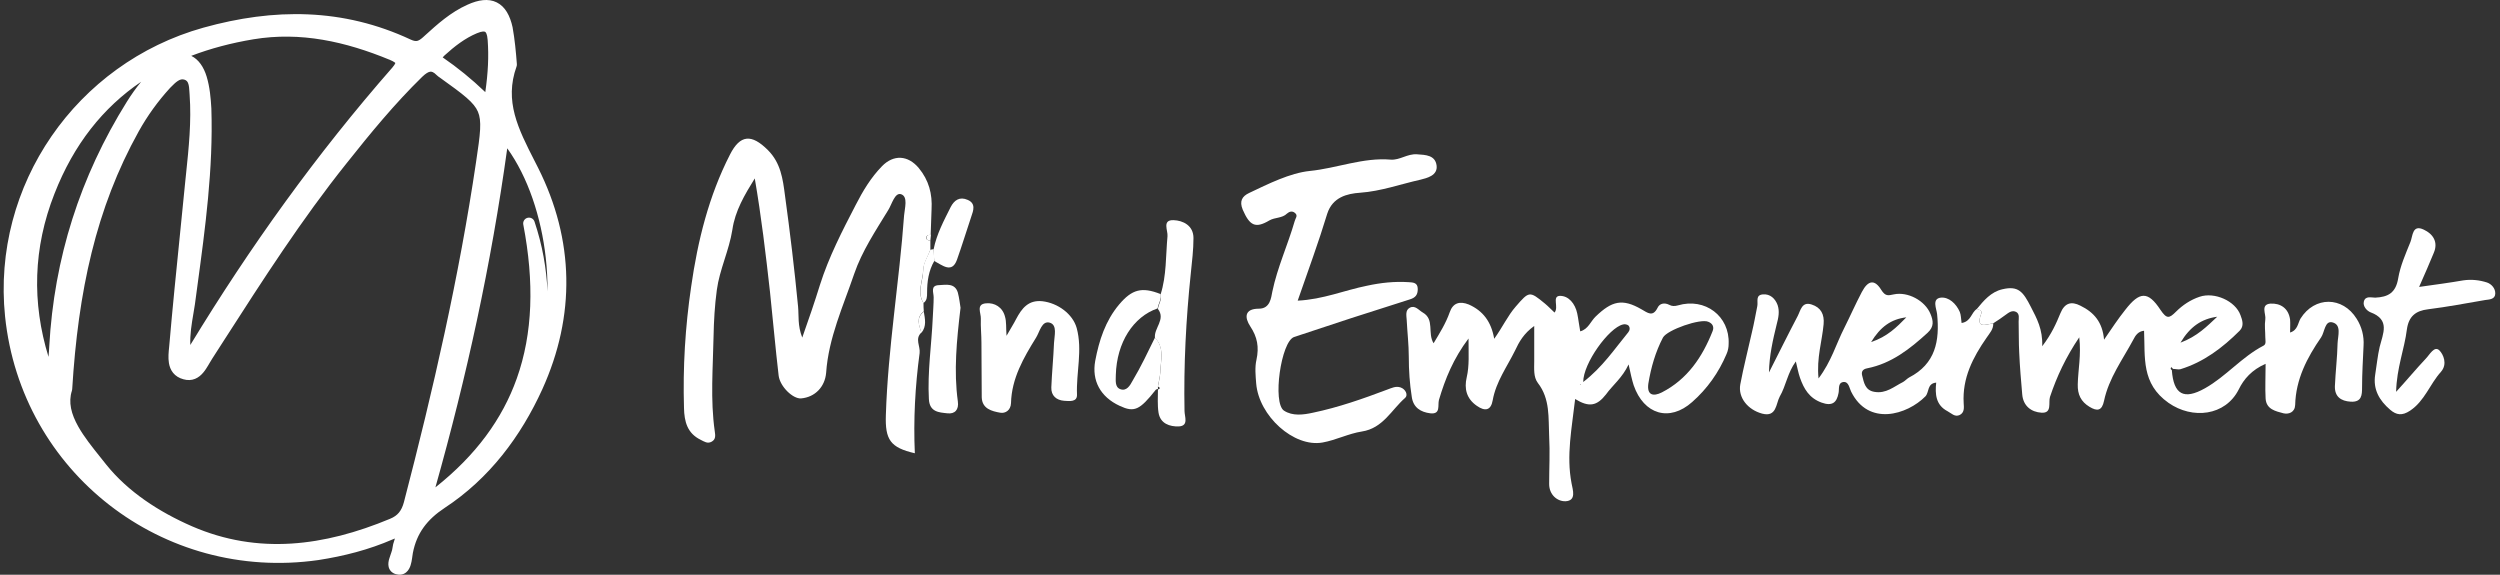
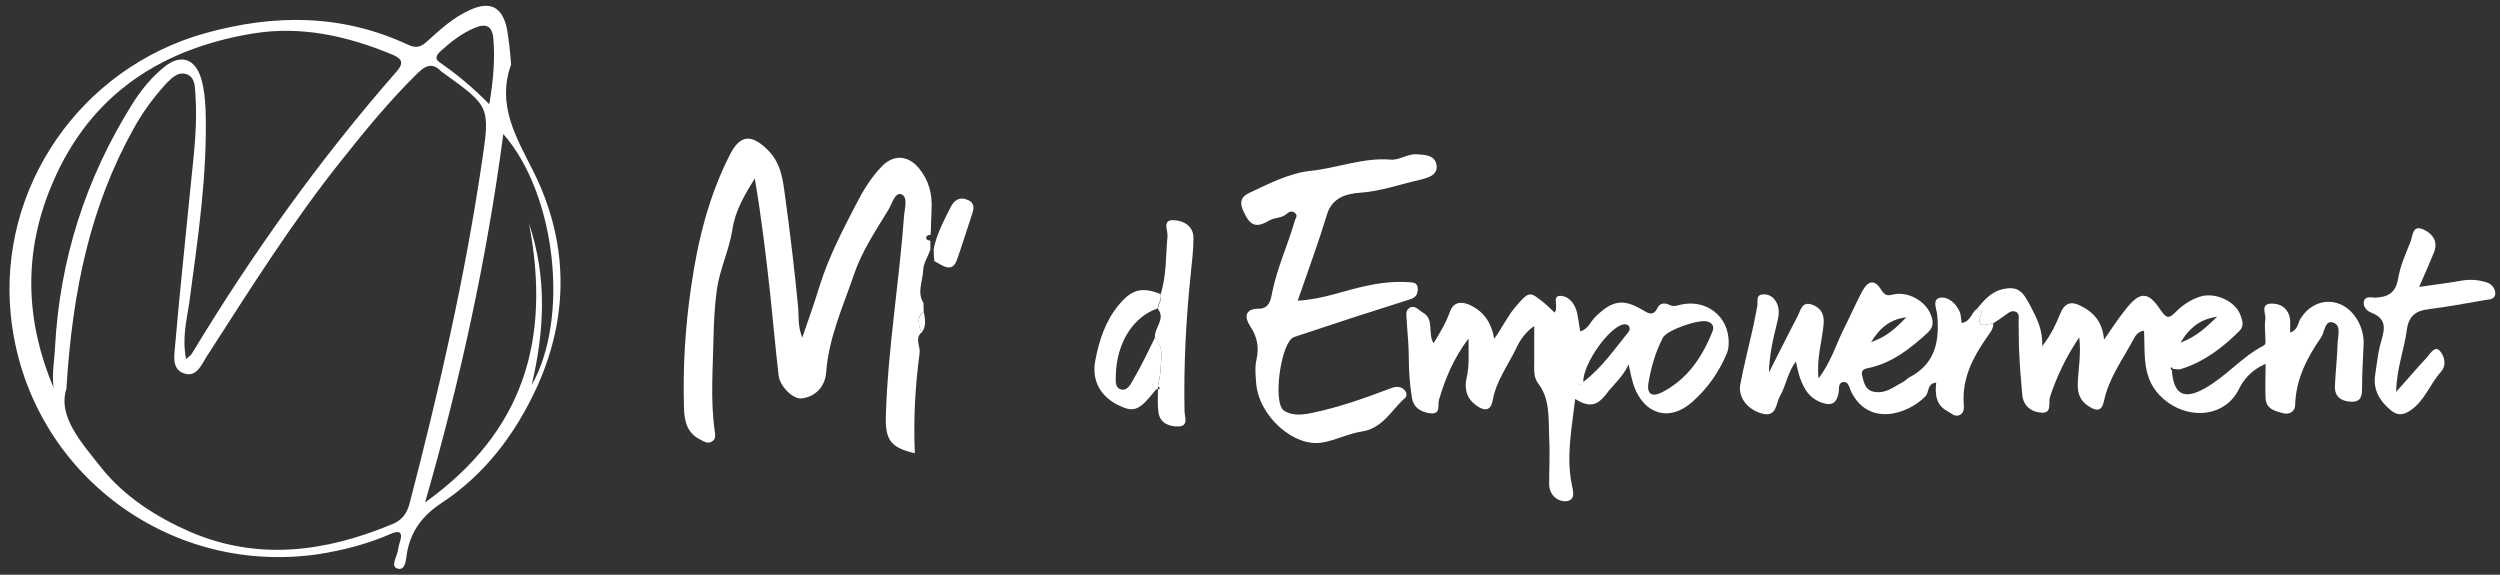
<svg xmlns="http://www.w3.org/2000/svg" width="261" height="60" viewBox="0 0 261 60" fill="none">
  <rect x="0" y="0" width="261" height="60" fill="#333333" stroke="none" />
  <path d="M53.356 6.74C51.86 10.91 53.824 14.209 55.632 17.787C59.343 25.163 59.467 32.88 56.069 40.38C53.855 45.235 50.644 49.529 46.092 52.517C44.159 53.793 42.943 55.349 42.506 57.62C42.382 58.274 42.382 59.612 41.508 59.363C40.698 59.145 41.508 58.025 41.571 57.309C41.602 57.06 41.664 56.811 41.758 56.562C42.101 55.442 41.602 55.38 40.76 55.753C38.328 56.811 35.772 57.465 33.153 57.869C17.252 60.141 2.785 48.907 1.133 32.974C-0.239 19.592 8.397 7.113 21.398 3.472C28.663 1.45 35.709 1.45 42.631 4.686C43.442 5.06 43.94 4.904 44.564 4.344C45.936 3.099 47.308 1.823 49.054 1.045C51.174 0.08 52.421 0.703 52.92 2.975C53.138 4.188 53.263 5.495 53.356 6.74ZM6.932 40.598C5.996 43.492 8.553 46.262 10.611 48.876C12.98 51.832 16.316 53.979 19.808 55.504C26.917 58.585 33.995 57.62 40.947 54.726C41.945 54.322 42.475 53.637 42.756 52.579C45.811 40.847 48.524 29.021 50.301 17.009C51.174 11.128 51.174 11.128 46.279 7.611C46.185 7.549 46.092 7.487 46.029 7.425C45.188 6.553 44.471 6.802 43.66 7.58C40.76 10.412 38.204 13.524 35.709 16.667C30.534 23.14 26.138 30.142 21.648 37.113C21.087 37.953 20.588 39.384 19.309 39.011C17.907 38.637 18.187 37.144 18.281 36.086C18.779 30.297 19.403 24.571 19.964 18.814C20.276 15.827 20.619 12.87 20.401 9.852C20.338 9.074 20.401 8.047 19.434 7.736C18.53 7.456 17.875 8.203 17.314 8.763C16.005 10.194 14.882 11.75 13.947 13.431C9.426 21.553 7.555 30.36 6.932 40.598ZM19.434 37.486C19.808 37.144 19.964 37.05 20.027 36.926C26.325 26.501 33.371 16.636 41.415 7.456C42.257 6.491 41.883 6.087 40.916 5.682C36.239 3.753 31.438 2.663 26.356 3.504C16.285 5.184 8.896 10.35 5.123 19.997C2.442 26.812 2.723 33.689 5.591 40.473C5.404 39.042 5.685 37.642 5.747 36.21C6.246 27.092 8.927 18.69 13.76 10.941C14.695 9.447 15.786 8.078 17.189 6.958C18.873 5.62 20.37 6.118 20.993 8.172C21.305 9.198 21.398 10.288 21.461 11.377C21.679 18.223 20.65 24.945 19.746 31.698C19.465 33.534 18.998 35.37 19.434 37.486ZM52.546 13.991C50.8 27.217 47.994 39.913 44.377 52.454C54.635 45.11 57.565 35.526 55.227 23.327C57.16 29.084 56.817 34.623 55.508 40.193C59.467 33.254 58.064 20.277 52.546 13.991ZM51.08 10.879C51.517 8.327 51.673 6.242 51.517 4.126C51.423 2.757 50.8 2.383 49.553 2.912C48.212 3.472 47.058 4.375 45.998 5.34C45.624 5.682 45.312 6.118 45.873 6.491C47.682 7.736 49.365 9.136 51.08 10.879Z" fill="white" />
-   <path fill-rule="evenodd" clip-rule="evenodd" d="M51.324 1.339C50.93 1.143 50.305 1.143 49.305 1.598L49.301 1.599C47.708 2.309 46.437 3.463 45.093 4.683C45.053 4.72 45.012 4.756 44.972 4.793L44.969 4.795C44.627 5.103 44.249 5.365 43.789 5.46C43.317 5.556 42.854 5.457 42.377 5.237L42.374 5.236C38.954 3.637 35.5 2.844 31.995 2.708C35.139 2.997 38.18 3.897 41.148 5.121L41.15 5.122C41.406 5.229 41.657 5.35 41.867 5.496C42.076 5.642 42.291 5.844 42.407 6.133C42.658 6.76 42.303 7.361 41.872 7.855L41.871 7.856C33.858 17.002 26.835 26.832 20.555 37.225C20.464 37.392 20.331 37.507 20.249 37.579L20.247 37.581C20.214 37.61 20.181 37.638 20.145 37.668C20.064 37.738 19.971 37.818 19.844 37.934C19.683 38.081 19.455 38.131 19.247 38.063C19.04 37.996 18.884 37.822 18.84 37.609C18.827 37.545 18.815 37.483 18.803 37.42C18.807 37.517 18.817 37.612 18.832 37.704C18.867 37.912 18.93 38.059 19.015 38.163C19.094 38.261 19.223 38.36 19.466 38.424L19.48 38.428C19.679 38.486 19.809 38.467 19.908 38.427C20.021 38.382 20.145 38.289 20.286 38.123C20.427 37.957 20.56 37.749 20.703 37.508C20.737 37.45 20.773 37.389 20.809 37.326C20.914 37.145 21.028 36.949 21.14 36.78C21.553 36.139 21.965 35.498 22.378 34.856C26.442 28.531 30.515 22.191 35.235 16.289C37.731 13.143 40.307 10.006 43.236 7.146L43.24 7.142C43.666 6.733 44.167 6.359 44.754 6.282C44.833 6.272 44.911 6.267 44.988 6.268C44.944 6.084 44.956 5.904 45 5.743C45.104 5.363 45.396 5.068 45.589 4.892L45.59 4.891C46.667 3.91 47.881 2.953 49.317 2.353C49.977 2.074 50.695 1.928 51.285 2.29C51.874 2.652 52.072 3.359 52.122 4.083C52.282 6.262 52.12 8.398 51.678 10.981C51.64 11.206 51.479 11.39 51.262 11.458C51.217 11.472 51.17 11.481 51.124 11.484C51.331 12.109 51.377 12.788 51.335 13.586C51.287 14.497 51.12 15.623 50.906 17.067L50.901 17.098C50.901 17.098 50.901 17.098 50.901 17.098C49.119 29.141 46.401 40.989 43.343 52.732L43.342 52.734C43.186 53.323 42.951 53.845 42.588 54.284C42.362 54.558 42.095 54.789 41.787 54.98C41.861 55.001 41.936 55.031 42.009 55.073C42.279 55.231 42.407 55.484 42.453 55.731C42.904 54.696 43.558 53.824 44.394 53.061C44.266 53.065 44.137 53.028 44.027 52.95C43.816 52.801 43.722 52.535 43.794 52.286C47.403 39.77 50.203 27.103 51.944 13.911C51.975 13.675 52.142 13.479 52.37 13.41C52.583 13.345 52.814 13.403 52.972 13.559C52.197 11.446 51.866 9.199 52.742 6.659C52.65 5.463 52.529 4.232 52.325 3.094C52.089 2.03 51.715 1.535 51.324 1.339ZM57.16 30.419C57.17 29.265 57.109 28.089 56.978 26.914C56.502 22.642 55.112 18.478 52.956 15.483C51.28 27.625 48.715 39.329 45.456 50.882C49.684 47.531 52.444 43.75 53.954 39.508C55.63 34.798 55.786 29.467 54.631 23.441C54.571 23.127 54.764 22.821 55.073 22.74C55.382 22.659 55.701 22.831 55.802 23.134C56.63 25.599 57.049 28.022 57.16 30.419ZM47.62 50.654C50.919 48.001 53.399 44.569 55.233 40.735C55.084 40.659 54.976 40.527 54.928 40.374C53.487 44.176 51.084 47.595 47.62 50.654ZM16.504 54.529C14.095 53.152 11.871 51.419 10.137 49.255L10.134 49.251C9.947 49.014 9.754 48.773 9.558 48.528C8.697 47.454 7.779 46.308 7.12 45.14C6.316 43.714 5.826 42.139 6.331 40.487C6.962 30.227 8.847 21.345 13.417 13.136C14.375 11.414 15.525 9.819 16.866 8.353C16.87 8.349 16.874 8.345 16.878 8.341C16.881 8.338 16.883 8.336 16.885 8.333C16.919 8.3 16.954 8.264 16.991 8.227C17.235 7.98 17.556 7.655 17.919 7.423C18.366 7.137 18.941 6.948 19.614 7.156L19.62 7.158C19.701 7.184 19.776 7.214 19.848 7.246C19.67 7.047 19.483 6.928 19.302 6.87C18.909 6.743 18.325 6.831 17.568 7.432C16.234 8.497 15.186 9.807 14.274 11.262C9.496 18.924 6.847 27.227 6.353 36.24C6.332 36.709 6.288 37.192 6.245 37.656C6.221 37.908 6.199 38.154 6.18 38.388C6.127 39.082 6.107 39.741 6.193 40.395C6.232 40.696 6.043 40.98 5.75 41.059C5.457 41.139 5.15 40.989 5.032 40.71C2.107 33.792 1.815 26.75 4.558 19.775C7.409 12.486 12.29 7.697 18.774 5.001C7.628 9.456 0.496 20.811 1.736 32.912C2.737 42.559 8.538 50.446 16.504 54.529ZM19.965 5.831C20.736 6.203 21.269 6.992 21.574 7.995C21.908 9.097 22.004 10.25 22.067 11.342L22.067 11.357C22.267 17.624 21.431 23.784 20.601 29.9C20.516 30.527 20.431 31.153 20.348 31.778L20.346 31.79C20.297 32.109 20.244 32.423 20.192 32.732C20.005 33.838 19.827 34.897 19.868 36.017C26.09 25.785 33.041 16.091 40.959 7.056L41.415 7.456L40.958 7.057C40.958 7.056 40.958 7.056 40.959 7.056C41.146 6.841 41.229 6.698 41.261 6.613C41.267 6.597 41.271 6.585 41.273 6.576C41.28 6.584 41.282 6.588 41.282 6.589C41.282 6.589 41.282 6.587 41.28 6.585C41.276 6.575 41.275 6.567 41.275 6.563C41.275 6.566 41.274 6.57 41.273 6.576C41.26 6.561 41.231 6.532 41.173 6.492C41.068 6.419 40.91 6.337 40.683 6.242C40.684 6.243 40.684 6.243 40.685 6.243L40.916 5.682L40.682 6.242C40.682 6.242 40.683 6.242 40.683 6.242C36.066 4.338 31.385 3.287 26.455 4.102C24.141 4.489 21.974 5.061 19.965 5.831ZM14.738 8.534C10.762 11.229 7.701 15.071 5.689 20.218L5.688 20.219C3.46 25.882 3.322 31.586 5.063 37.257C5.095 36.9 5.125 36.548 5.141 36.184L5.141 36.177C5.645 26.956 8.359 18.455 13.245 10.62C13.698 9.897 14.19 9.196 14.738 8.534ZM20.797 16.66C20.741 17.226 20.682 17.79 20.623 18.352C20.605 18.527 20.586 18.701 20.568 18.875C20.381 20.799 20.186 22.716 19.992 24.632C19.898 25.56 19.804 26.488 19.711 27.415C20.189 23.825 20.618 20.251 20.797 16.66ZM50.665 9.617C50.953 7.614 51.039 5.899 50.912 4.171L50.911 4.167C50.867 3.522 50.707 3.359 50.65 3.325C50.593 3.29 50.377 3.222 49.789 3.471L49.786 3.472C48.542 3.992 47.45 4.839 46.408 5.788C46.328 5.86 46.266 5.925 46.223 5.982C46.22 5.985 46.218 5.988 46.216 5.99L46.218 5.991C47.759 7.052 49.211 8.224 50.665 9.617ZM51.866 0.253C52.751 0.695 53.249 1.644 53.513 2.844C53.514 2.852 53.516 2.86 53.517 2.867C53.741 4.112 53.867 5.444 53.961 6.695C53.968 6.779 53.956 6.865 53.927 6.945C52.629 10.562 54.103 13.451 55.805 16.788C55.927 17.027 56.05 17.269 56.174 17.514C59.967 25.054 60.095 32.965 56.621 40.631L56.621 40.632C54.372 45.564 51.095 49.959 46.426 53.023C44.602 54.227 43.502 55.653 43.102 57.734C43.084 57.828 43.071 57.928 43.054 58.052C43.045 58.123 43.034 58.202 43.021 58.291C42.989 58.51 42.944 58.773 42.865 59.017C42.79 59.249 42.658 59.549 42.396 59.76C42.095 60.003 41.721 60.053 41.346 59.948C41.172 59.9 41 59.817 40.856 59.68C40.709 59.539 40.622 59.369 40.579 59.199C40.501 58.89 40.568 58.576 40.627 58.362C40.673 58.193 40.74 58.007 40.796 57.848C40.815 57.797 40.832 57.748 40.847 57.703C40.919 57.494 40.958 57.353 40.966 57.256C40.967 57.249 40.968 57.241 40.969 57.234C41.005 56.941 41.077 56.653 41.183 56.368C41.199 56.314 41.212 56.264 41.223 56.22C41.158 56.243 41.086 56.272 41.006 56.308L41.002 56.309C38.512 57.393 35.902 58.059 33.245 58.469L33.239 58.47C16.999 60.79 2.217 49.314 0.529 33.036C-0.874 19.356 7.954 6.607 21.235 2.888C28.603 0.836 35.804 0.825 42.886 4.136C43.219 4.289 43.41 4.298 43.546 4.271C43.694 4.24 43.877 4.145 44.157 3.894C44.213 3.843 44.269 3.792 44.325 3.741C45.631 2.555 47.031 1.283 48.804 0.492C49.924 -0.017 50.981 -0.188 51.866 0.253ZM44.082 8.016C41.212 10.819 38.676 13.905 36.185 17.044L36.183 17.046C31.505 22.897 27.465 29.183 23.395 35.517C22.983 36.158 22.571 36.8 22.158 37.441L22.153 37.45C22.062 37.585 21.976 37.733 21.878 37.903C21.837 37.972 21.794 38.046 21.748 38.125C21.599 38.376 21.423 38.66 21.209 38.91C20.996 39.161 20.72 39.408 20.362 39.553C19.993 39.702 19.584 39.722 19.146 39.595C18.69 39.473 18.331 39.246 18.072 38.927C17.818 38.613 17.694 38.251 17.636 37.906C17.543 37.357 17.606 36.736 17.653 36.274C17.661 36.188 17.67 36.107 17.676 36.033C18.009 32.17 18.398 28.331 18.786 24.497C18.98 22.583 19.174 20.67 19.36 18.756L19.361 18.751C19.378 18.585 19.395 18.419 19.413 18.253C19.709 15.427 19.997 12.688 19.796 9.898C19.786 9.778 19.779 9.666 19.773 9.561C19.755 9.263 19.74 9.019 19.673 8.787C19.601 8.534 19.492 8.393 19.252 8.315C19.021 8.244 18.818 8.289 18.572 8.446C18.334 8.598 18.118 8.815 17.865 9.07C17.828 9.106 17.791 9.144 17.753 9.182C16.479 10.577 15.387 12.091 14.477 13.726C10.016 21.741 8.158 30.449 7.537 40.635C7.534 40.686 7.525 40.736 7.509 40.785C7.117 41.999 7.435 43.229 8.177 44.544C8.783 45.617 9.622 46.665 10.478 47.735C10.681 47.988 10.884 48.242 11.086 48.498C13.374 51.352 16.615 53.447 20.051 54.948C26.957 57.94 33.853 57.022 40.714 54.166L40.719 54.164C41.138 53.994 41.433 53.777 41.653 53.511C41.874 53.242 42.044 52.893 42.169 52.425C45.221 40.704 47.928 28.902 49.7 16.921C49.92 15.439 50.079 14.369 50.123 13.522C50.167 12.685 50.095 12.129 49.895 11.662C49.695 11.195 49.34 10.753 48.697 10.194C48.05 9.632 47.162 8.993 45.934 8.111C45.931 8.109 45.929 8.108 45.927 8.106C45.847 8.053 45.707 7.961 45.601 7.854L45.593 7.846C45.253 7.495 45.043 7.468 44.912 7.486C44.727 7.51 44.465 7.649 44.082 8.016Z" fill="white" />
  <path d="M97.131 25.132C97.131 25.443 97.131 25.754 97.131 26.065C96.881 26.781 96.414 27.465 96.382 28.181C96.351 29.333 95.697 30.515 96.414 31.636C96.414 31.916 96.414 32.196 96.445 32.507C95.603 33.16 95.946 33.938 96.195 34.716C95.478 35.37 96.102 36.148 96.008 36.864C95.541 40.318 95.354 43.834 95.509 47.32C92.953 46.728 92.392 45.919 92.485 43.305C92.703 36.335 93.888 29.426 94.387 22.486C94.449 21.74 94.823 20.526 94.075 20.277C93.421 20.059 93.109 21.335 92.735 21.926C91.425 24.073 89.991 26.221 89.18 28.586C88.027 31.978 86.499 35.276 86.249 38.917C86.125 40.38 85.096 41.469 83.63 41.594C82.789 41.656 81.448 40.38 81.292 39.229C80.949 36.303 80.7 33.409 80.388 30.484C79.951 26.563 79.484 22.611 78.798 18.628C77.738 20.339 76.74 22.02 76.46 23.98C76.117 26.159 75.119 28.15 74.838 30.266C74.62 31.853 74.526 33.503 74.495 35.121C74.433 38.42 74.152 41.718 74.62 45.017C74.682 45.453 74.745 45.857 74.308 46.106C73.872 46.355 73.529 46.106 73.155 45.919C71.751 45.235 71.44 44.021 71.409 42.59C71.284 38.357 71.533 34.156 72.157 29.924C72.843 25.132 73.996 20.464 76.21 16.138C77.27 14.053 78.455 13.96 80.17 15.671C81.51 17.009 81.729 18.69 81.947 20.37C82.477 24.229 82.945 28.119 83.319 32.009C83.412 32.974 83.256 33.969 83.755 35.245C84.472 33.223 85.065 31.48 85.595 29.768C86.53 26.812 87.933 24.105 89.336 21.397C90.084 19.935 90.926 18.534 92.08 17.352C93.296 16.107 94.792 16.2 95.915 17.538C96.975 18.814 97.349 20.246 97.255 21.864C97.224 22.735 97.193 23.607 97.162 24.509C96.944 24.54 96.725 24.54 96.694 24.82C96.694 25.038 96.912 25.101 97.131 25.132Z" fill="white" />
  <path d="M206.38 32.258C207.097 31.387 207.845 30.484 209.03 30.204C210.714 29.799 211.212 30.453 212.023 32.04C212.647 33.254 213.27 34.374 213.208 36.148C214.205 34.841 214.673 33.752 215.11 32.694C215.546 31.636 216.232 31.418 217.199 31.916C218.602 32.6 219.506 33.627 219.662 35.463C220.472 34.281 221.127 33.285 221.875 32.351C223.372 30.422 224.245 30.36 225.554 32.351C226.209 33.316 226.459 33.254 227.176 32.538C227.862 31.853 228.703 31.293 229.639 30.982C231.198 30.453 233.38 31.418 233.91 32.911C234.097 33.409 234.316 34.032 233.817 34.53C232.04 36.303 230.075 37.797 227.643 38.544C227.425 38.606 227.145 38.513 226.864 38.513C226.802 38.451 226.739 38.388 226.708 38.326C226.552 38.451 226.614 38.544 226.739 38.637C226.926 41.189 227.986 41.781 230.2 40.536C232.414 39.291 234.035 37.268 236.311 36.086C236.623 35.93 236.498 35.526 236.498 35.214C236.498 34.592 236.404 33.969 236.498 33.347C236.592 32.787 235.968 31.791 237.028 31.698C238.057 31.636 238.93 32.165 239.086 33.378C239.117 33.783 239.086 34.187 239.086 34.716C239.896 34.467 239.896 33.721 240.177 33.254C241.642 30.92 244.573 30.92 246.039 33.285C246.569 34.125 246.818 35.09 246.756 36.086C246.693 37.517 246.6 38.98 246.6 40.411C246.6 41.251 246.569 41.998 245.415 41.936C244.386 41.874 243.731 41.407 243.763 40.318C243.825 38.824 244.012 37.33 244.043 35.837C244.074 35.059 244.48 33.907 243.513 33.658C242.703 33.441 242.703 34.654 242.328 35.214C240.863 37.33 239.678 39.602 239.616 42.278C239.585 43.056 238.93 43.274 238.4 43.15C237.589 42.932 236.592 42.745 236.529 41.594C236.467 40.473 236.529 39.353 236.529 37.984C235.095 38.606 234.253 39.571 233.723 40.66C232.32 43.43 228.891 43.803 226.396 42.06C223.528 40.038 223.964 37.33 223.84 34.53C223.216 34.592 222.935 35.028 222.717 35.463C221.595 37.548 220.161 39.478 219.662 41.843C219.443 42.901 218.945 42.963 218.134 42.465C217.261 41.936 216.887 41.189 216.918 40.131C216.949 38.606 217.292 37.081 217.074 35.214C215.671 37.299 214.736 39.291 214.018 41.438C213.831 42.029 214.268 43.15 213.145 43.087C212.054 43.025 211.212 42.372 211.119 41.158C210.994 39.727 210.869 38.264 210.807 36.833C210.745 35.743 210.776 34.654 210.745 33.565C210.745 33.223 210.869 32.787 210.495 32.569C210.059 32.351 209.716 32.631 209.373 32.88C208.968 33.191 208.531 33.472 208.095 33.752C207.315 33.876 206.224 34.374 206.847 32.725C206.972 32.476 206.66 32.32 206.38 32.258ZM227.643 35.774C229.389 35.121 230.418 34.063 231.478 33.067C229.857 33.285 228.641 34.094 227.643 35.774Z" fill="white" />
  <path d="M164.445 41.656C164.102 44.706 163.509 47.538 164.071 50.463C164.195 51.147 164.601 52.268 163.447 52.33C162.605 52.361 161.732 51.676 161.732 50.525C161.732 48.876 161.826 47.195 161.732 45.546C161.639 43.648 161.857 41.656 160.548 39.975C160.08 39.353 160.173 38.482 160.173 37.704C160.173 36.584 160.173 35.463 160.173 34.032C159.082 34.81 158.583 35.712 158.178 36.584C157.336 38.295 156.183 39.851 155.84 41.781C155.653 42.87 155.029 42.963 154.187 42.372C153.096 41.625 152.846 40.567 153.127 39.384C153.408 38.171 153.314 36.926 153.314 35.339C151.724 37.455 150.882 39.54 150.227 41.749C150.072 42.309 150.446 43.274 149.323 43.15C148.326 43.025 147.546 42.558 147.39 41.438C147.172 40.069 147.078 38.669 147.078 37.268C147.078 35.992 146.923 34.685 146.86 33.409C146.829 32.943 146.704 32.382 147.172 32.133C147.733 31.822 148.107 32.382 148.544 32.631C149.791 33.347 149.012 34.779 149.666 35.837C150.321 34.748 150.945 33.752 151.35 32.6C151.693 31.604 152.41 31.418 153.345 31.791C154.811 32.445 155.684 33.565 155.995 35.37C156.868 34.156 157.399 32.974 158.24 32.009C159.643 30.391 159.675 30.36 161.296 31.698C161.639 31.978 161.951 32.32 162.294 32.631C162.761 32.071 162.013 30.951 162.824 30.889C163.759 30.858 164.445 31.698 164.663 32.725C164.788 33.316 164.85 33.938 164.975 34.592C165.817 34.374 166.066 33.534 166.596 33.036C168.28 31.418 169.371 31.138 171.366 32.289C172.021 32.663 172.551 33.129 173.05 32.133C173.268 31.667 173.767 31.573 174.266 31.822C174.547 31.978 174.827 31.978 175.17 31.884C178.007 31.044 180.595 33.005 180.47 35.899C180.47 36.241 180.408 36.615 180.252 36.957C179.442 38.886 178.226 40.598 176.667 41.967C174.297 44.083 171.616 43.274 170.556 40.224C170.369 39.633 170.244 39.042 170.026 38.046C169.371 39.447 168.373 40.193 167.656 41.189C166.721 42.372 165.91 42.559 164.445 41.656ZM172.084 40.069C171.928 41.283 172.614 41.407 173.487 40.971C176.168 39.602 177.727 37.268 178.787 34.592C178.974 34.156 178.818 33.783 178.35 33.596C177.54 33.223 174.048 34.436 173.611 35.245C172.832 36.739 172.364 38.357 172.084 40.069ZM165.287 39.882C167.313 38.326 168.56 36.428 169.995 34.685C170.15 34.498 170.213 34.187 169.995 33.969C169.87 33.876 169.62 33.814 169.433 33.876C167.968 34.218 165.287 37.922 165.287 39.882ZM165.006 40.131L164.944 40.193H165.037L165.006 40.131Z" fill="white" />
  <path d="M135.48 31.387C138.13 31.262 140.375 30.297 142.713 29.831C144.148 29.519 145.582 29.364 147.047 29.457C147.515 29.488 148.014 29.488 148.014 30.173C148.014 30.764 147.796 31.075 147.172 31.262C143.119 32.538 139.097 33.845 135.106 35.183C133.734 35.65 132.83 42.06 134.046 42.87C134.95 43.461 136.073 43.305 137.07 43.087C139.752 42.527 142.308 41.625 144.865 40.66C145.301 40.505 145.707 40.287 146.205 40.442C146.767 40.629 147.016 41.251 146.704 41.532C145.27 42.776 144.397 44.706 142.183 45.048C140.78 45.266 139.471 45.95 138.068 46.199C135.075 46.728 131.427 43.43 131.146 40.038C131.084 39.229 130.99 38.357 131.177 37.548C131.458 36.241 131.271 35.183 130.523 34.063C129.93 33.16 129.899 32.227 131.427 32.227C132.612 32.227 132.705 31.075 132.83 30.453C133.36 27.901 134.451 25.567 135.168 23.078C135.231 22.798 135.542 22.518 135.2 22.238C134.919 21.988 134.607 22.082 134.358 22.3C133.859 22.798 133.111 22.673 132.518 23.015C131.053 23.887 130.46 23.544 129.743 21.895C129.369 20.993 129.681 20.495 130.398 20.152C132.425 19.188 134.669 18.067 136.727 17.85C139.564 17.57 142.308 16.418 145.208 16.667C146.143 16.729 146.923 16.045 147.92 16.107C148.856 16.169 149.822 16.2 149.978 17.258C150.134 18.348 148.918 18.596 148.326 18.752C146.237 19.219 144.179 19.966 141.996 20.121C140.625 20.215 139.128 20.588 138.567 22.3C137.663 25.287 136.571 28.244 135.48 31.387Z" fill="white" />
  <path d="M206.38 32.258C206.66 32.289 206.972 32.476 206.847 32.725C206.224 34.374 207.315 33.876 208.095 33.752C208.126 34.374 207.72 34.779 207.409 35.245C205.974 37.299 204.852 39.478 205.008 42.092C205.039 42.559 205.101 43.087 204.571 43.336C204.073 43.554 203.73 43.15 203.324 42.932C202.077 42.278 202.015 41.127 202.139 39.944C201.173 40.038 201.422 40.94 201.017 41.376C199.115 43.305 195.062 44.55 193.254 40.878C193.067 40.505 193.004 39.82 192.443 39.882C191.851 39.975 192.038 40.598 191.944 41.034C191.757 42.029 191.289 42.434 190.167 42.029C188.889 41.563 188.327 40.598 187.922 39.447C187.735 38.917 187.642 38.357 187.486 37.735C186.613 38.917 186.457 40.287 185.802 41.407C185.397 42.154 185.49 43.585 183.962 43.181C182.466 42.776 181.437 41.5 181.686 40.131C182.029 38.295 182.497 36.521 182.902 34.685C183.121 33.783 183.277 32.88 183.464 31.947C183.557 31.48 183.245 30.795 184.056 30.733C184.804 30.671 185.334 31.169 185.584 31.853C185.802 32.507 185.677 33.16 185.49 33.845C185.085 35.494 184.711 37.144 184.68 38.886C185.677 36.926 186.644 34.965 187.673 33.005C187.984 32.413 188.109 31.449 189.138 31.791C190.105 32.102 190.479 32.818 190.385 33.845C190.229 35.619 189.637 37.361 189.855 39.509C191.196 37.735 191.695 35.899 192.537 34.25C193.16 33.005 193.721 31.729 194.376 30.484C195.031 29.239 195.717 29.146 196.403 30.266C196.839 30.951 197.12 30.858 197.712 30.733C199.178 30.422 200.986 31.387 201.547 32.787C201.828 33.472 201.952 34.094 201.235 34.748C199.396 36.428 197.463 37.953 194.937 38.451C194.438 38.544 194.314 38.824 194.407 39.198C194.594 39.944 194.719 40.754 195.686 40.909C196.902 41.127 197.743 40.349 198.679 39.882C198.897 39.758 199.084 39.54 199.302 39.415C202.077 37.984 202.514 35.588 202.233 32.787C202.171 32.227 201.672 31.2 202.607 31.075C203.449 30.982 204.228 31.698 204.603 32.569C204.727 32.88 204.727 33.254 204.79 33.721C205.787 33.565 205.787 32.631 206.38 32.258ZM195.343 35.712C197.026 35.152 198.024 34.156 199.022 33.129C197.432 33.316 196.309 34.125 195.343 35.712Z" fill="white" />
  <path d="M252.555 29.955C254.332 29.706 255.735 29.519 257.169 29.27C258.011 29.146 258.853 29.239 259.632 29.488C260.1 29.644 260.537 30.111 260.505 30.671C260.474 31.262 259.882 31.262 259.445 31.324C257.45 31.667 255.486 32.04 253.49 32.289C252.181 32.445 251.464 33.036 251.277 34.405C251.027 36.428 250.216 38.389 250.154 40.909C251.37 39.571 252.274 38.482 253.241 37.455C253.646 37.05 254.145 36.054 254.675 36.584C255.08 36.988 255.548 38.015 254.831 38.824C253.677 40.1 253.147 41.843 251.62 42.87C250.778 43.43 250.185 43.336 249.531 42.776C248.408 41.812 247.722 40.66 247.972 39.104C248.128 38.139 248.221 37.144 248.439 36.21C248.782 34.81 249.562 33.378 247.473 32.6C247.099 32.445 246.662 31.978 246.787 31.48C246.943 30.858 247.566 31.075 247.972 31.075C249.312 31.013 250.123 30.578 250.372 29.053C250.591 27.746 251.152 26.501 251.651 25.256C251.9 24.634 251.838 23.389 253.054 23.98C253.989 24.416 254.581 25.256 254.083 26.407C253.646 27.465 253.178 28.555 252.555 29.955Z" fill="white" />
-   <path d="M105.081 35.059C105.518 34.281 105.829 33.814 106.079 33.316C106.671 32.196 107.357 31.293 108.823 31.449C110.444 31.636 112.003 32.787 112.408 34.25C113.032 36.552 112.346 38.886 112.439 41.189C112.47 41.998 111.66 41.874 111.099 41.843C110.288 41.781 109.727 41.314 109.758 40.442C109.82 38.886 109.976 37.361 110.039 35.806C110.07 35.059 110.413 33.938 109.602 33.689C108.76 33.441 108.542 34.654 108.168 35.245C106.858 37.361 105.611 39.509 105.549 42.092C105.518 42.839 104.956 43.181 104.426 43.087C103.553 42.932 102.525 42.683 102.493 41.469C102.462 39.571 102.493 37.673 102.462 35.774C102.462 34.934 102.369 34.125 102.4 33.285C102.431 32.694 101.87 31.76 102.93 31.667C103.834 31.573 104.676 32.071 104.925 33.067C105.081 33.596 105.019 34.187 105.081 35.059Z" fill="white" />
  <path d="M121.169 30.733C121.793 28.773 121.699 26.688 121.886 24.665C121.949 24.073 121.294 22.953 122.51 22.984C123.508 23.015 124.599 23.544 124.599 24.852C124.599 26.096 124.443 27.31 124.318 28.555C123.819 33.316 123.57 38.108 123.664 42.901C123.664 43.492 124.131 44.457 123.071 44.519C122.136 44.55 121.138 44.239 120.951 43.087C120.826 42.278 120.889 41.438 120.889 40.629V40.66C121.2 40.567 121.076 40.442 120.889 40.349C120.982 39.851 121.107 39.353 121.138 38.855C121.169 37.642 121.606 36.335 120.577 35.276C120.452 34.25 121.73 33.347 120.889 32.258C120.951 31.729 121.325 31.293 121.169 30.733Z" fill="white" />
  <path d="M120.577 35.245C121.606 36.303 121.169 37.611 121.138 38.824C121.107 39.322 120.982 39.82 120.889 40.318C120.889 40.411 120.889 40.536 120.889 40.629L120.889 40.598C120.795 40.629 120.67 40.66 120.639 40.722C118.987 42.807 118.426 43.087 116.898 42.372C114.871 41.438 113.967 39.727 114.341 37.673C114.747 35.526 115.401 33.503 116.835 31.791C118.176 30.204 119.205 29.924 121.169 30.702C121.294 31.231 120.92 31.698 120.857 32.196C118.301 33.067 116.586 35.774 116.492 39.135C116.492 39.696 116.368 40.411 116.96 40.629C117.615 40.878 117.989 40.224 118.238 39.758C119.111 38.295 119.829 36.77 120.577 35.245Z" fill="white" />
-   <path d="M100.28 32.133C99.874 35.557 99.563 38.731 99.999 41.905C100.124 42.776 99.687 43.243 98.908 43.15C98.035 43.056 97.037 43.025 96.975 41.656C96.819 38.824 97.255 35.992 97.38 33.191C97.411 32.476 97.474 31.76 97.474 31.044C97.474 30.515 97.1 29.799 98.035 29.768C98.752 29.737 99.687 29.519 99.999 30.546C100.155 31.138 100.217 31.76 100.28 32.133Z" fill="white" />
  <path d="M97.474 26.003C97.785 24.447 98.534 23.047 99.251 21.615C99.625 20.899 100.186 20.495 101.028 20.868C101.901 21.242 101.62 21.988 101.402 22.611C100.903 24.105 100.436 25.63 99.906 27.123C99.376 28.586 98.378 27.683 97.536 27.248C97.505 26.843 97.474 26.439 97.474 26.003Z" fill="white" />
-   <path d="M97.474 26.003C97.505 26.407 97.505 26.812 97.536 27.248C96.944 28.275 96.788 29.395 96.788 30.546C96.788 30.982 96.788 31.355 96.414 31.636C95.697 30.484 96.382 29.333 96.382 28.181C96.382 27.465 96.85 26.781 97.131 26.065C97.255 26.065 97.349 26.034 97.474 26.003Z" fill="white" />
  <path d="M96.195 34.748C95.946 33.969 95.603 33.191 96.445 32.538C96.57 33.285 96.757 34.063 96.195 34.748Z" fill="white" />
-   <path d="M97.131 25.132C96.912 25.101 96.694 25.038 96.725 24.789C96.757 24.54 96.975 24.509 97.193 24.478C97.162 24.696 97.162 24.914 97.131 25.132Z" fill="white" />
</svg>